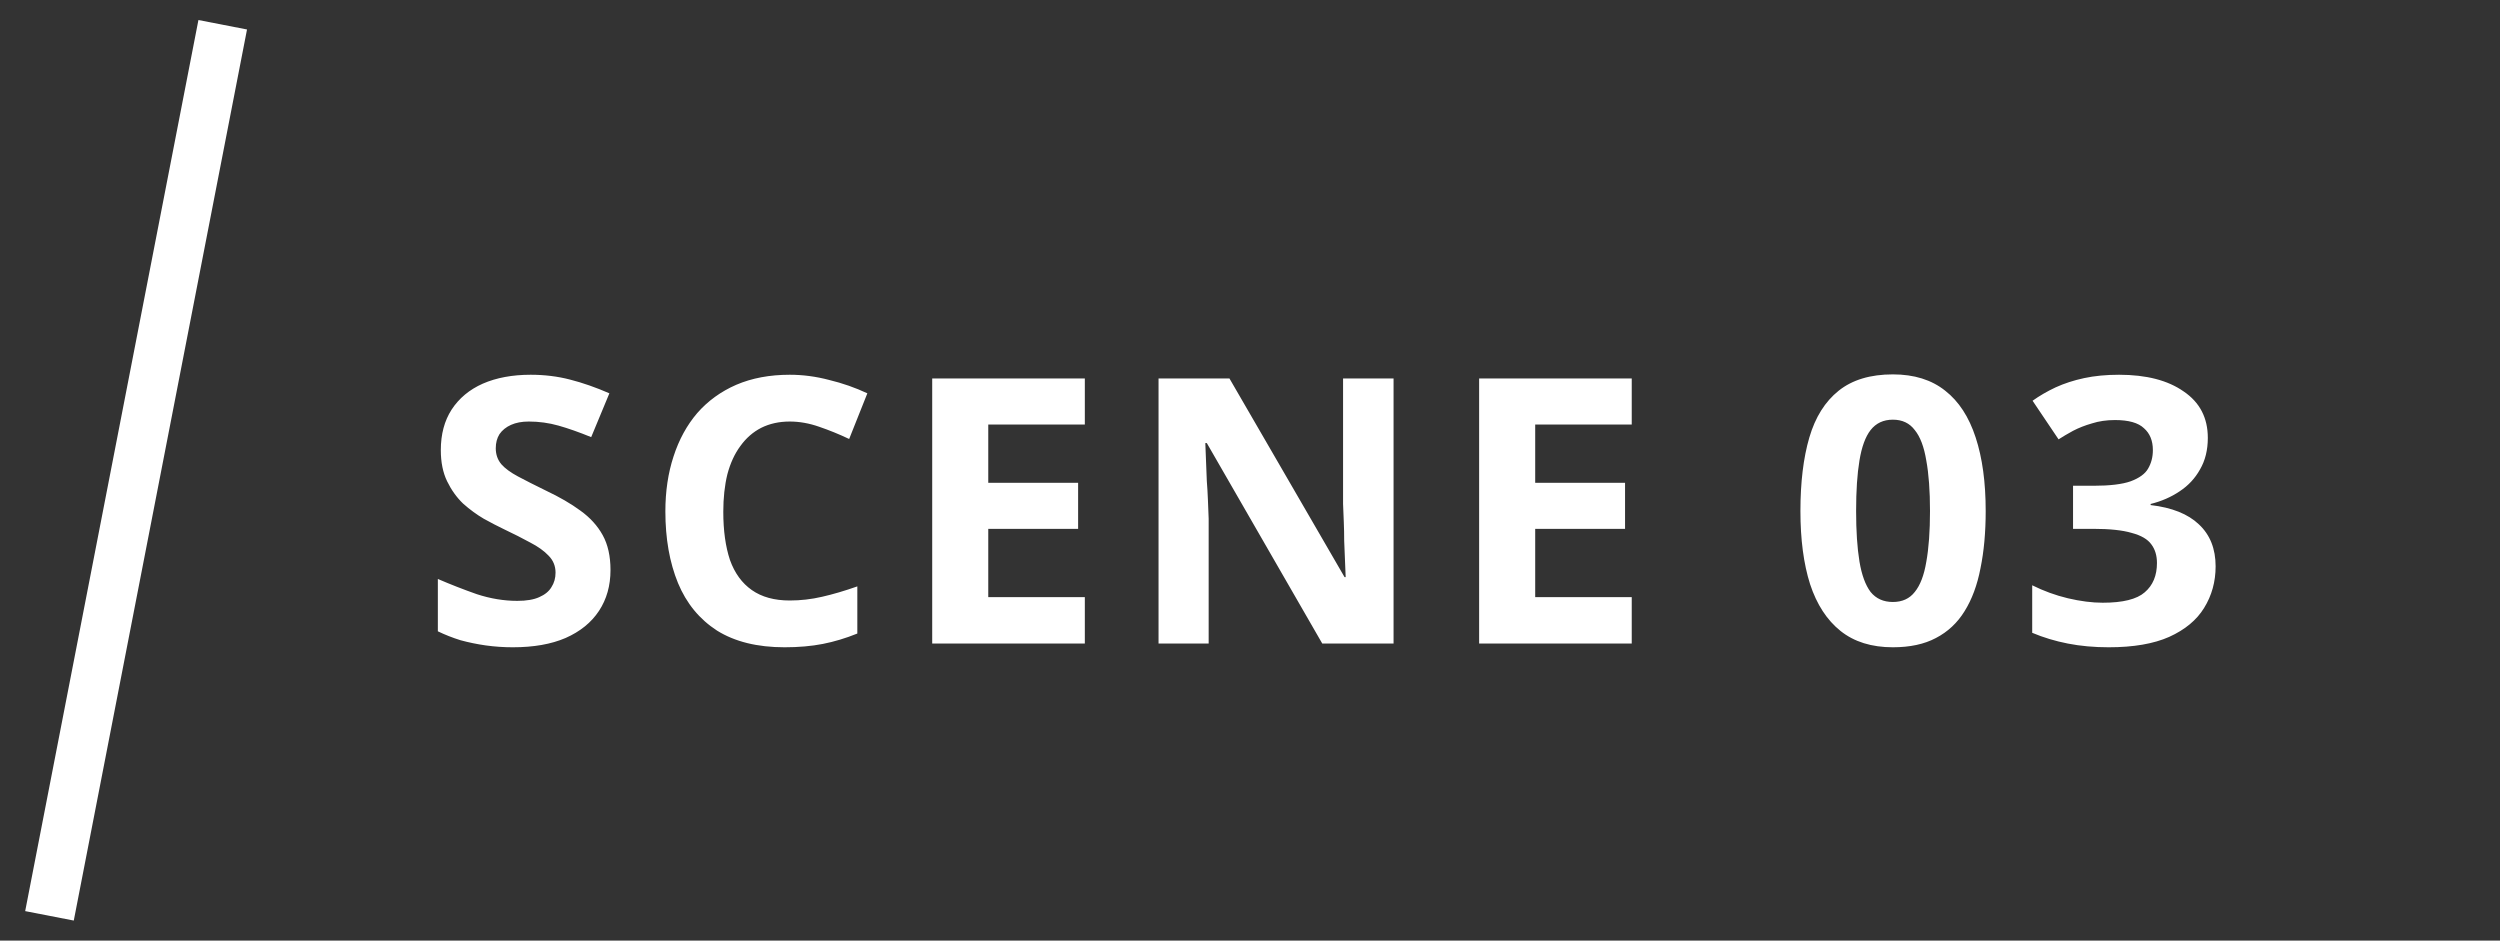
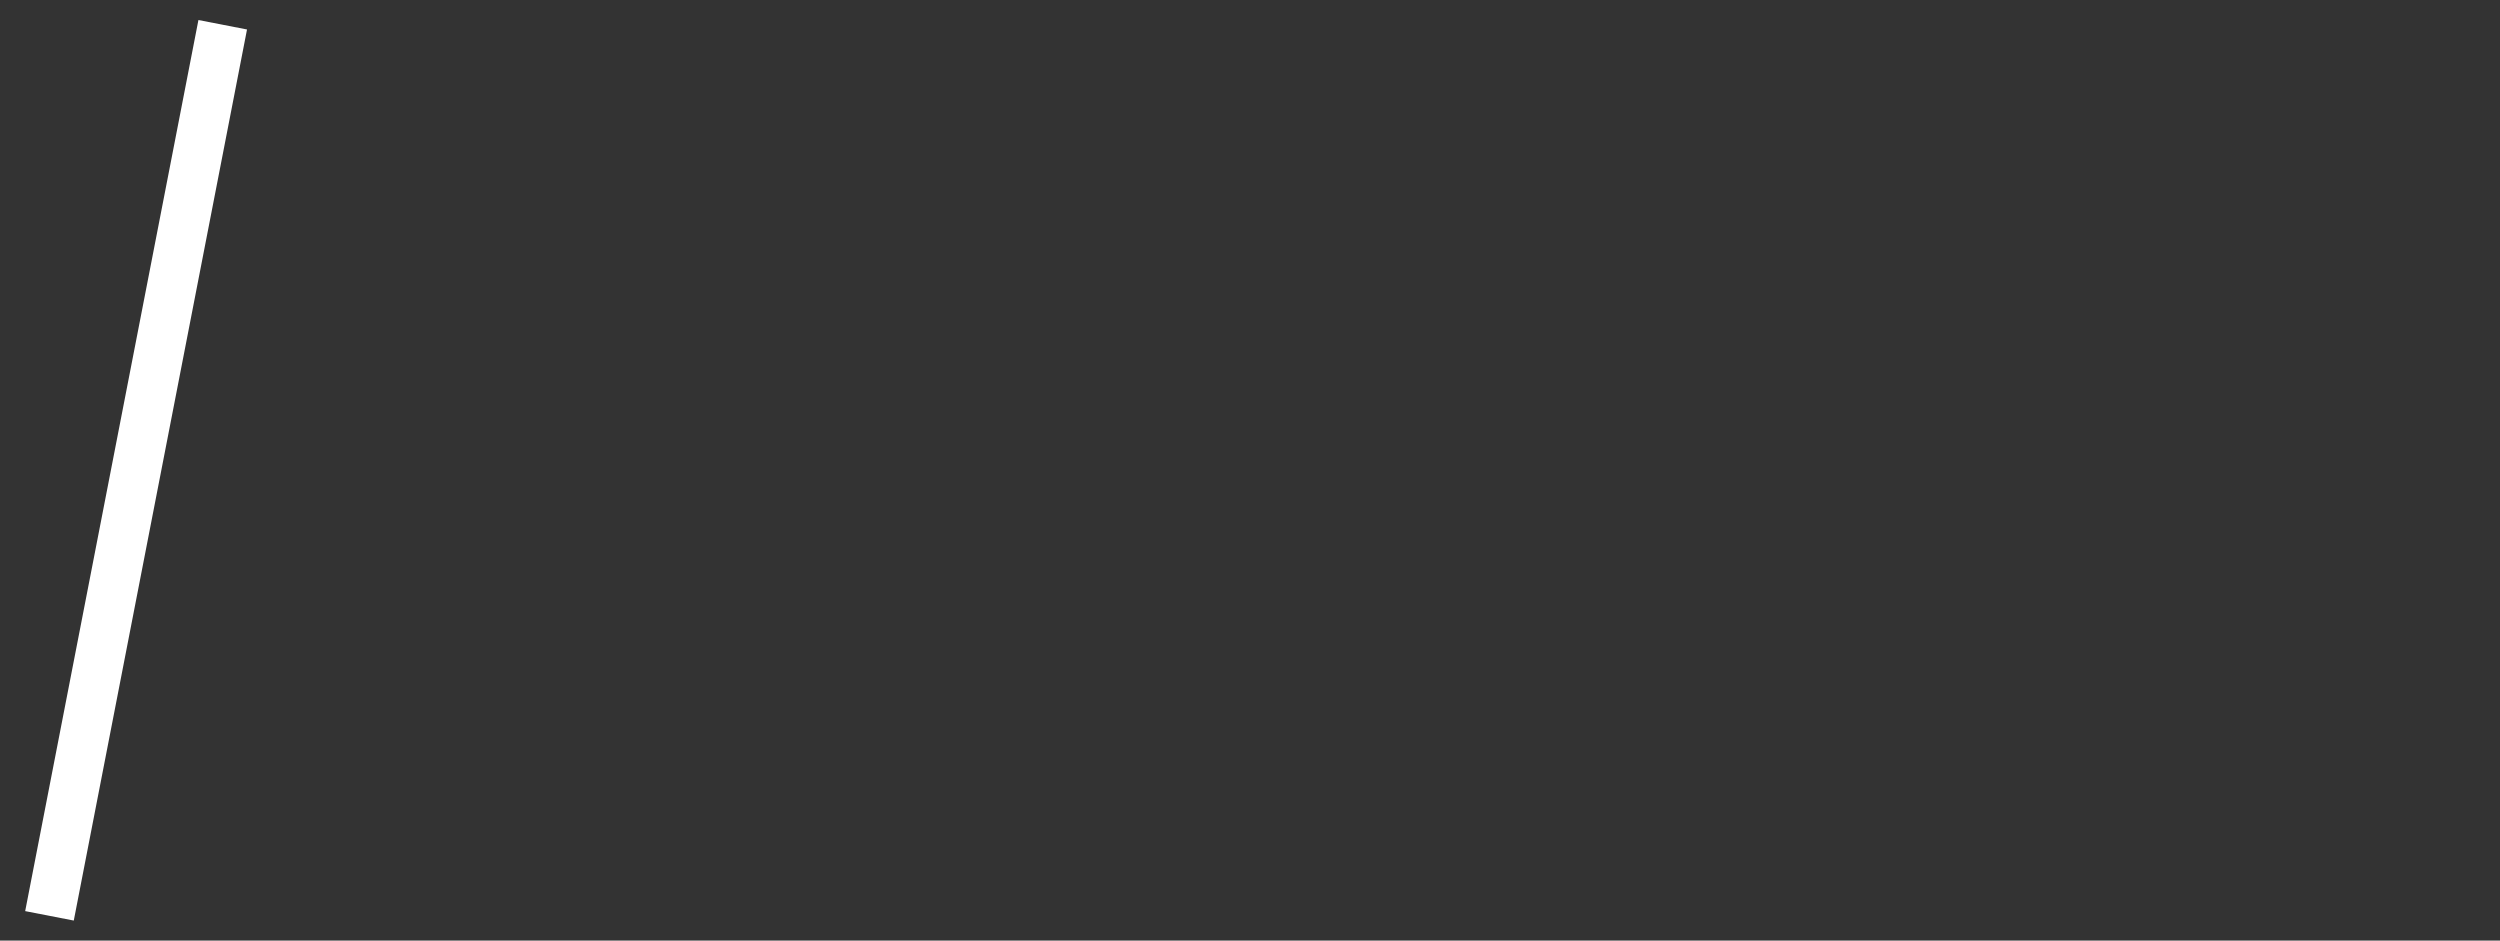
<svg xmlns="http://www.w3.org/2000/svg" width="101" height="38" viewBox="0 0 101 38" fill="none">
  <rect x="0" y="0" width="101" height="38" fill="#333333" stroke="none" />
-   <path d="M24.664 23.03C24.664 23.66 24.509 24.21 24.199 24.68C23.889 25.15 23.439 25.515 22.849 25.775C22.269 26.025 21.559 26.15 20.719 26.15C20.349 26.15 19.984 26.125 19.624 26.075C19.274 26.025 18.934 25.955 18.604 25.865C18.284 25.765 17.979 25.645 17.689 25.505V23.39C18.199 23.61 18.724 23.815 19.264 24.005C19.814 24.185 20.359 24.275 20.899 24.275C21.269 24.275 21.564 24.225 21.784 24.125C22.014 24.025 22.179 23.89 22.279 23.72C22.389 23.55 22.444 23.355 22.444 23.135C22.444 22.865 22.349 22.635 22.159 22.445C21.979 22.255 21.734 22.08 21.424 21.92C21.114 21.75 20.759 21.57 20.359 21.38C20.109 21.26 19.839 21.12 19.549 20.96C19.259 20.79 18.979 20.585 18.709 20.345C18.449 20.095 18.234 19.795 18.064 19.445C17.894 19.095 17.809 18.675 17.809 18.185C17.809 17.545 17.954 17 18.244 16.55C18.544 16.09 18.964 15.74 19.504 15.5C20.054 15.26 20.699 15.14 21.439 15.14C21.999 15.14 22.529 15.205 23.029 15.335C23.539 15.465 24.069 15.65 24.619 15.89L23.884 17.66C23.394 17.46 22.954 17.305 22.564 17.195C22.174 17.085 21.774 17.03 21.364 17.03C21.084 17.03 20.844 17.075 20.644 17.165C20.444 17.255 20.289 17.38 20.179 17.54C20.079 17.7 20.029 17.89 20.029 18.11C20.029 18.36 20.104 18.575 20.254 18.755C20.404 18.925 20.629 19.09 20.929 19.25C21.229 19.41 21.604 19.6 22.054 19.82C22.604 20.08 23.069 20.35 23.449 20.63C23.839 20.91 24.139 21.24 24.349 21.62C24.559 22 24.664 22.47 24.664 23.03ZM31.906 17.03C31.476 17.03 31.091 17.115 30.751 17.285C30.421 17.455 30.141 17.7 29.911 18.02C29.681 18.33 29.506 18.71 29.386 19.16C29.276 19.61 29.221 20.115 29.221 20.675C29.221 21.435 29.311 22.085 29.491 22.625C29.681 23.155 29.976 23.56 30.376 23.84C30.776 24.12 31.286 24.26 31.906 24.26C32.346 24.26 32.781 24.21 33.211 24.11C33.651 24.01 34.126 23.87 34.636 23.69V25.595C34.166 25.785 33.701 25.925 33.241 26.015C32.781 26.105 32.266 26.15 31.696 26.15C30.596 26.15 29.686 25.925 28.966 25.475C28.256 25.015 27.731 24.375 27.391 23.555C27.051 22.725 26.881 21.76 26.881 20.66C26.881 19.85 26.991 19.11 27.211 18.44C27.431 17.76 27.751 17.175 28.171 16.685C28.601 16.195 29.126 15.815 29.746 15.545C30.376 15.275 31.096 15.14 31.906 15.14C32.436 15.14 32.966 15.21 33.496 15.35C34.036 15.48 34.551 15.66 35.041 15.89L34.306 17.735C33.906 17.545 33.501 17.38 33.091 17.24C32.691 17.1 32.296 17.03 31.906 17.03ZM43.827 26H37.661V15.29H43.827V17.15H39.926V19.505H43.556V21.365H39.926V24.125H43.827V26ZM56.3 26H53.42L48.755 17.9H48.695C48.705 18.15 48.715 18.405 48.725 18.665C48.735 18.915 48.745 19.17 48.755 19.43C48.775 19.68 48.79 19.935 48.8 20.195C48.81 20.445 48.82 20.7 48.83 20.96V26H46.805V15.29H49.67L54.32 23.315H54.365C54.355 23.065 54.345 22.82 54.335 22.58C54.325 22.33 54.315 22.085 54.305 21.845C54.305 21.595 54.3 21.35 54.29 21.11C54.28 20.86 54.27 20.61 54.26 20.36V15.29H56.3V26ZM65.922 26H59.757V15.29H65.922V17.15H62.022V19.505H65.652V21.365H62.022V24.125H65.922V26ZM80.222 20.645C80.222 21.505 80.152 22.275 80.012 22.955C79.882 23.635 79.667 24.215 79.367 24.695C79.077 25.165 78.692 25.525 78.212 25.775C77.742 26.025 77.162 26.15 76.472 26.15C75.612 26.15 74.907 25.93 74.357 25.49C73.807 25.05 73.397 24.42 73.127 23.6C72.867 22.78 72.737 21.795 72.737 20.645C72.737 19.485 72.857 18.495 73.097 17.675C73.337 16.855 73.732 16.225 74.282 15.785C74.832 15.345 75.562 15.125 76.472 15.125C77.332 15.125 78.037 15.345 78.587 15.785C79.137 16.215 79.547 16.845 79.817 17.675C80.087 18.495 80.222 19.485 80.222 20.645ZM74.987 20.645C74.987 21.455 75.032 22.135 75.122 22.685C75.212 23.225 75.362 23.635 75.572 23.915C75.792 24.185 76.092 24.32 76.472 24.32C76.852 24.32 77.147 24.185 77.357 23.915C77.577 23.645 77.732 23.24 77.822 22.7C77.922 22.15 77.972 21.465 77.972 20.645C77.972 19.825 77.922 19.145 77.822 18.605C77.732 18.055 77.577 17.645 77.357 17.375C77.147 17.095 76.852 16.955 76.472 16.955C76.092 16.955 75.792 17.095 75.572 17.375C75.362 17.645 75.212 18.055 75.122 18.605C75.032 19.145 74.987 19.825 74.987 20.645ZM89.196 17.69C89.196 18.18 89.091 18.605 88.881 18.965C88.681 19.325 88.406 19.62 88.056 19.85C87.716 20.08 87.326 20.25 86.886 20.36V20.405C87.746 20.505 88.396 20.765 88.836 21.185C89.286 21.605 89.511 22.17 89.511 22.88C89.511 23.5 89.356 24.06 89.046 24.56C88.746 25.05 88.276 25.44 87.636 25.73C87.006 26.01 86.191 26.15 85.191 26.15C84.601 26.15 84.051 26.1 83.541 26C83.031 25.9 82.551 25.755 82.101 25.565V23.645C82.561 23.875 83.041 24.05 83.541 24.17C84.051 24.29 84.521 24.35 84.951 24.35C85.761 24.35 86.326 24.21 86.646 23.93C86.976 23.65 87.141 23.255 87.141 22.745C87.141 22.445 87.066 22.195 86.916 21.995C86.766 21.785 86.501 21.63 86.121 21.53C85.751 21.42 85.231 21.365 84.561 21.365H83.751V19.625H84.576C85.236 19.625 85.736 19.565 86.076 19.445C86.426 19.315 86.661 19.145 86.781 18.935C86.911 18.715 86.976 18.465 86.976 18.185C86.976 17.805 86.856 17.51 86.616 17.3C86.386 17.08 85.996 16.97 85.446 16.97C85.106 16.97 84.796 17.015 84.516 17.105C84.236 17.185 83.981 17.285 83.751 17.405C83.531 17.525 83.336 17.64 83.166 17.75L82.116 16.19C82.396 15.99 82.706 15.81 83.046 15.65C83.396 15.49 83.781 15.365 84.201 15.275C84.621 15.185 85.091 15.14 85.611 15.14C86.711 15.14 87.581 15.365 88.221 15.815C88.871 16.255 89.196 16.88 89.196 17.69Z" fill="white" />
  <path d="M8.998 1L1.999 37" stroke="white" stroke-width="2" />
</svg>